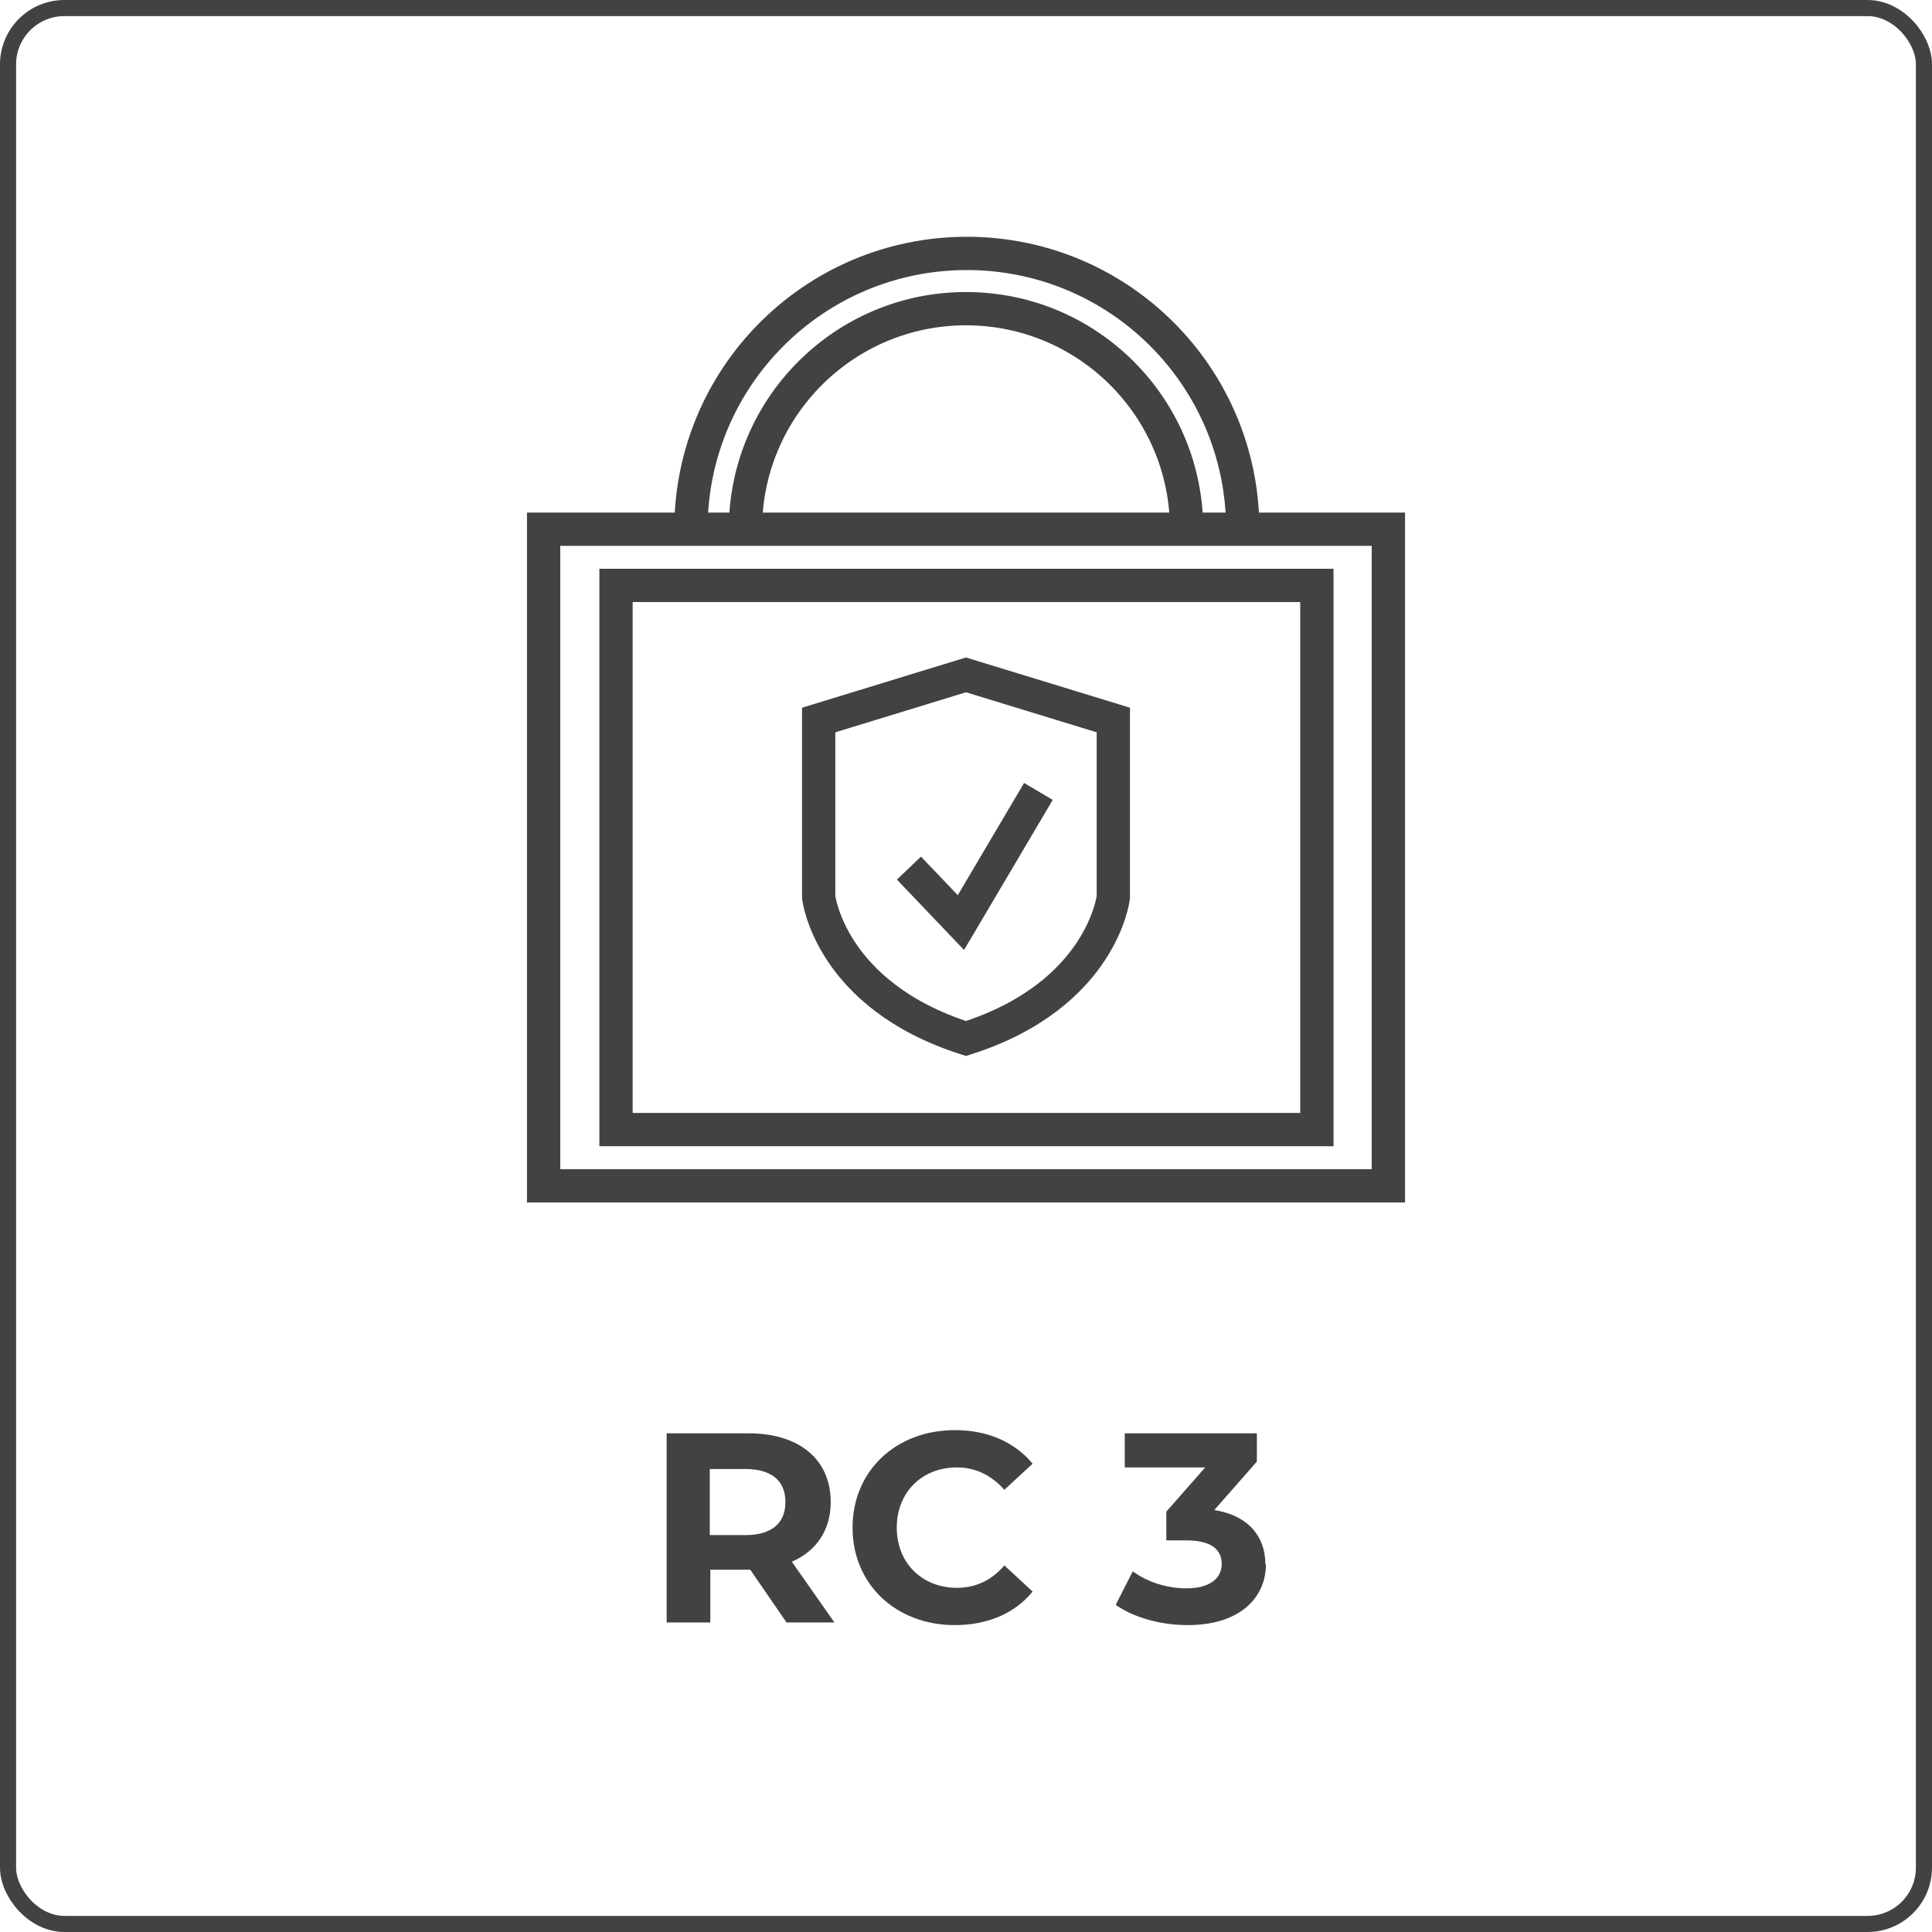
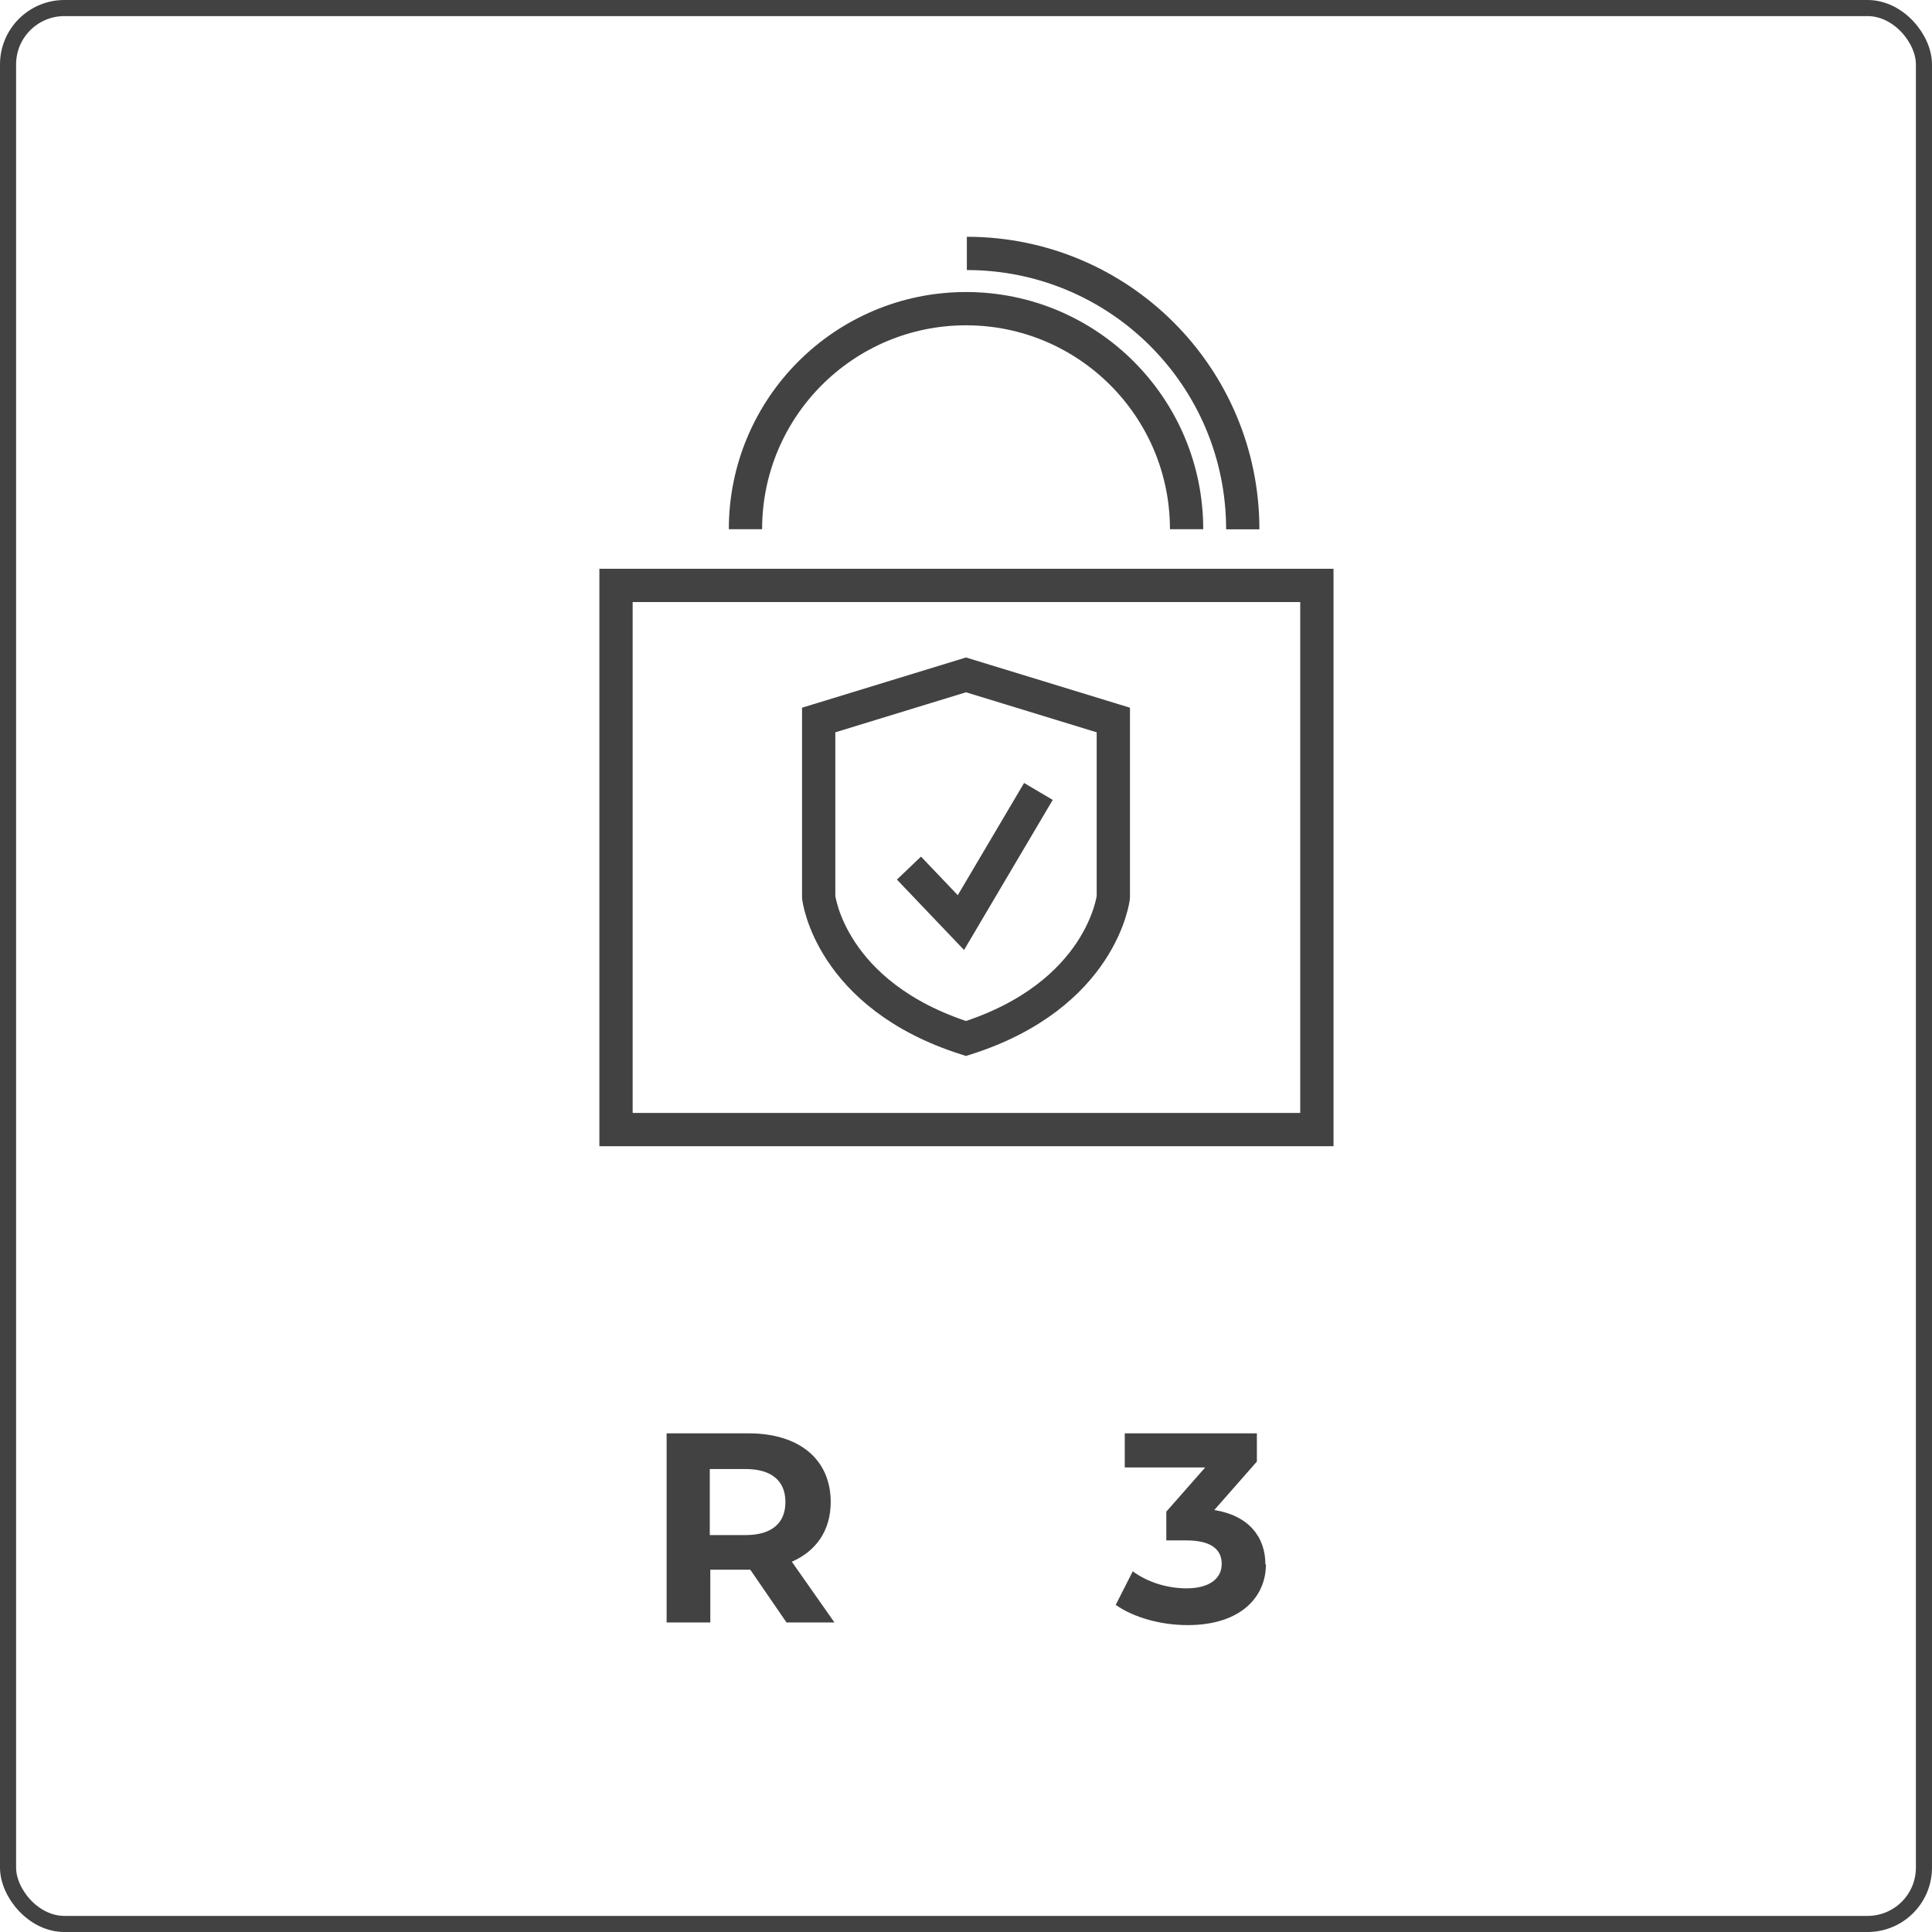
<svg xmlns="http://www.w3.org/2000/svg" width="120" height="120" viewBox="0 0 120 120" fill="none">
  <rect x="0.5" y="0.5" width="119" height="119" rx="3.5" stroke="#424242" />
  <g clip-path="url(#clip0_3776_44487)">
    <path d="M48.851 100.773L46.601 97.497H44.119V100.773H41.406V89.027H46.502C49.645 89.027 51.597 90.649 51.597 93.295C51.597 95.049 50.703 96.339 49.181 97.001L51.828 100.773H48.917H48.851ZM46.303 91.244H44.086V95.347H46.303C47.957 95.347 48.784 94.586 48.784 93.295C48.784 92.005 47.957 91.244 46.303 91.244Z" fill="#424242" />
-     <path d="M52.954 94.883C52.954 91.343 55.667 88.828 59.307 88.828C61.325 88.828 63.012 89.556 64.137 90.912L62.384 92.534C61.59 91.64 60.597 91.144 59.439 91.144C57.255 91.144 55.7 92.699 55.7 94.883C55.7 97.067 57.255 98.622 59.439 98.622C60.597 98.622 61.59 98.158 62.384 97.232L64.137 98.853C63.045 100.21 61.325 100.938 59.307 100.938C55.667 100.938 52.954 98.423 52.954 94.883Z" fill="#424242" />
    <path d="M78.629 97.166C78.629 99.152 77.107 100.938 73.765 100.938C72.111 100.938 70.424 100.475 69.299 99.681L70.358 97.597C71.251 98.258 72.475 98.655 73.699 98.655C75.056 98.655 75.883 98.093 75.883 97.133C75.883 96.24 75.221 95.678 73.699 95.678H72.442V93.891L74.857 91.145H69.861V89.027H78.067V90.781L75.42 93.792C77.537 94.123 78.596 95.446 78.596 97.166H78.629Z" fill="#424242" />
  </g>
  <path d="M56.457 53.919L59.684 57.304L64.497 49.158" stroke="#424242" stroke-width="2.067" stroke-miterlimit="10" />
  <path d="M69.151 44.721L60 41.918L50.85 44.721V55.723C50.85 55.723 51.537 61.806 60 64.504C68.463 61.806 69.151 55.723 69.151 55.723V44.721L60 41.918L50.85 44.721" stroke="#424242" stroke-width="2.067" stroke-miterlimit="10" />
-   <path d="M86.235 32.871H33.765V73.652H86.235V32.871Z" stroke="#424242" stroke-width="2.067" stroke-miterlimit="10" />
  <path d="M81.793 36.361H38.262V70.16H81.793V36.361Z" stroke="#424242" stroke-width="2.067" stroke-miterlimit="10" />
-   <path d="M77.19 32.878C77.19 23.41 69.521 15.74 60.053 15.74C50.585 15.74 42.915 23.41 42.915 32.878" stroke="#424242" stroke-width="2.067" stroke-miterlimit="10" />
+   <path d="M77.19 32.878C77.19 23.41 69.521 15.74 60.053 15.74" stroke="#424242" stroke-width="2.067" stroke-miterlimit="10" />
  <path d="M73.701 32.871C73.701 25.308 67.565 19.172 60.001 19.172C52.438 19.172 46.302 25.308 46.302 32.871" stroke="#424242" stroke-width="2.067" stroke-miterlimit="10" />
  <defs>
    <clipPath id="clip0_3776_44487">
      <rect width="37.255" height="12.143" fill="white" transform="translate(41.373 88.828)" />
    </clipPath>
  </defs>
</svg>